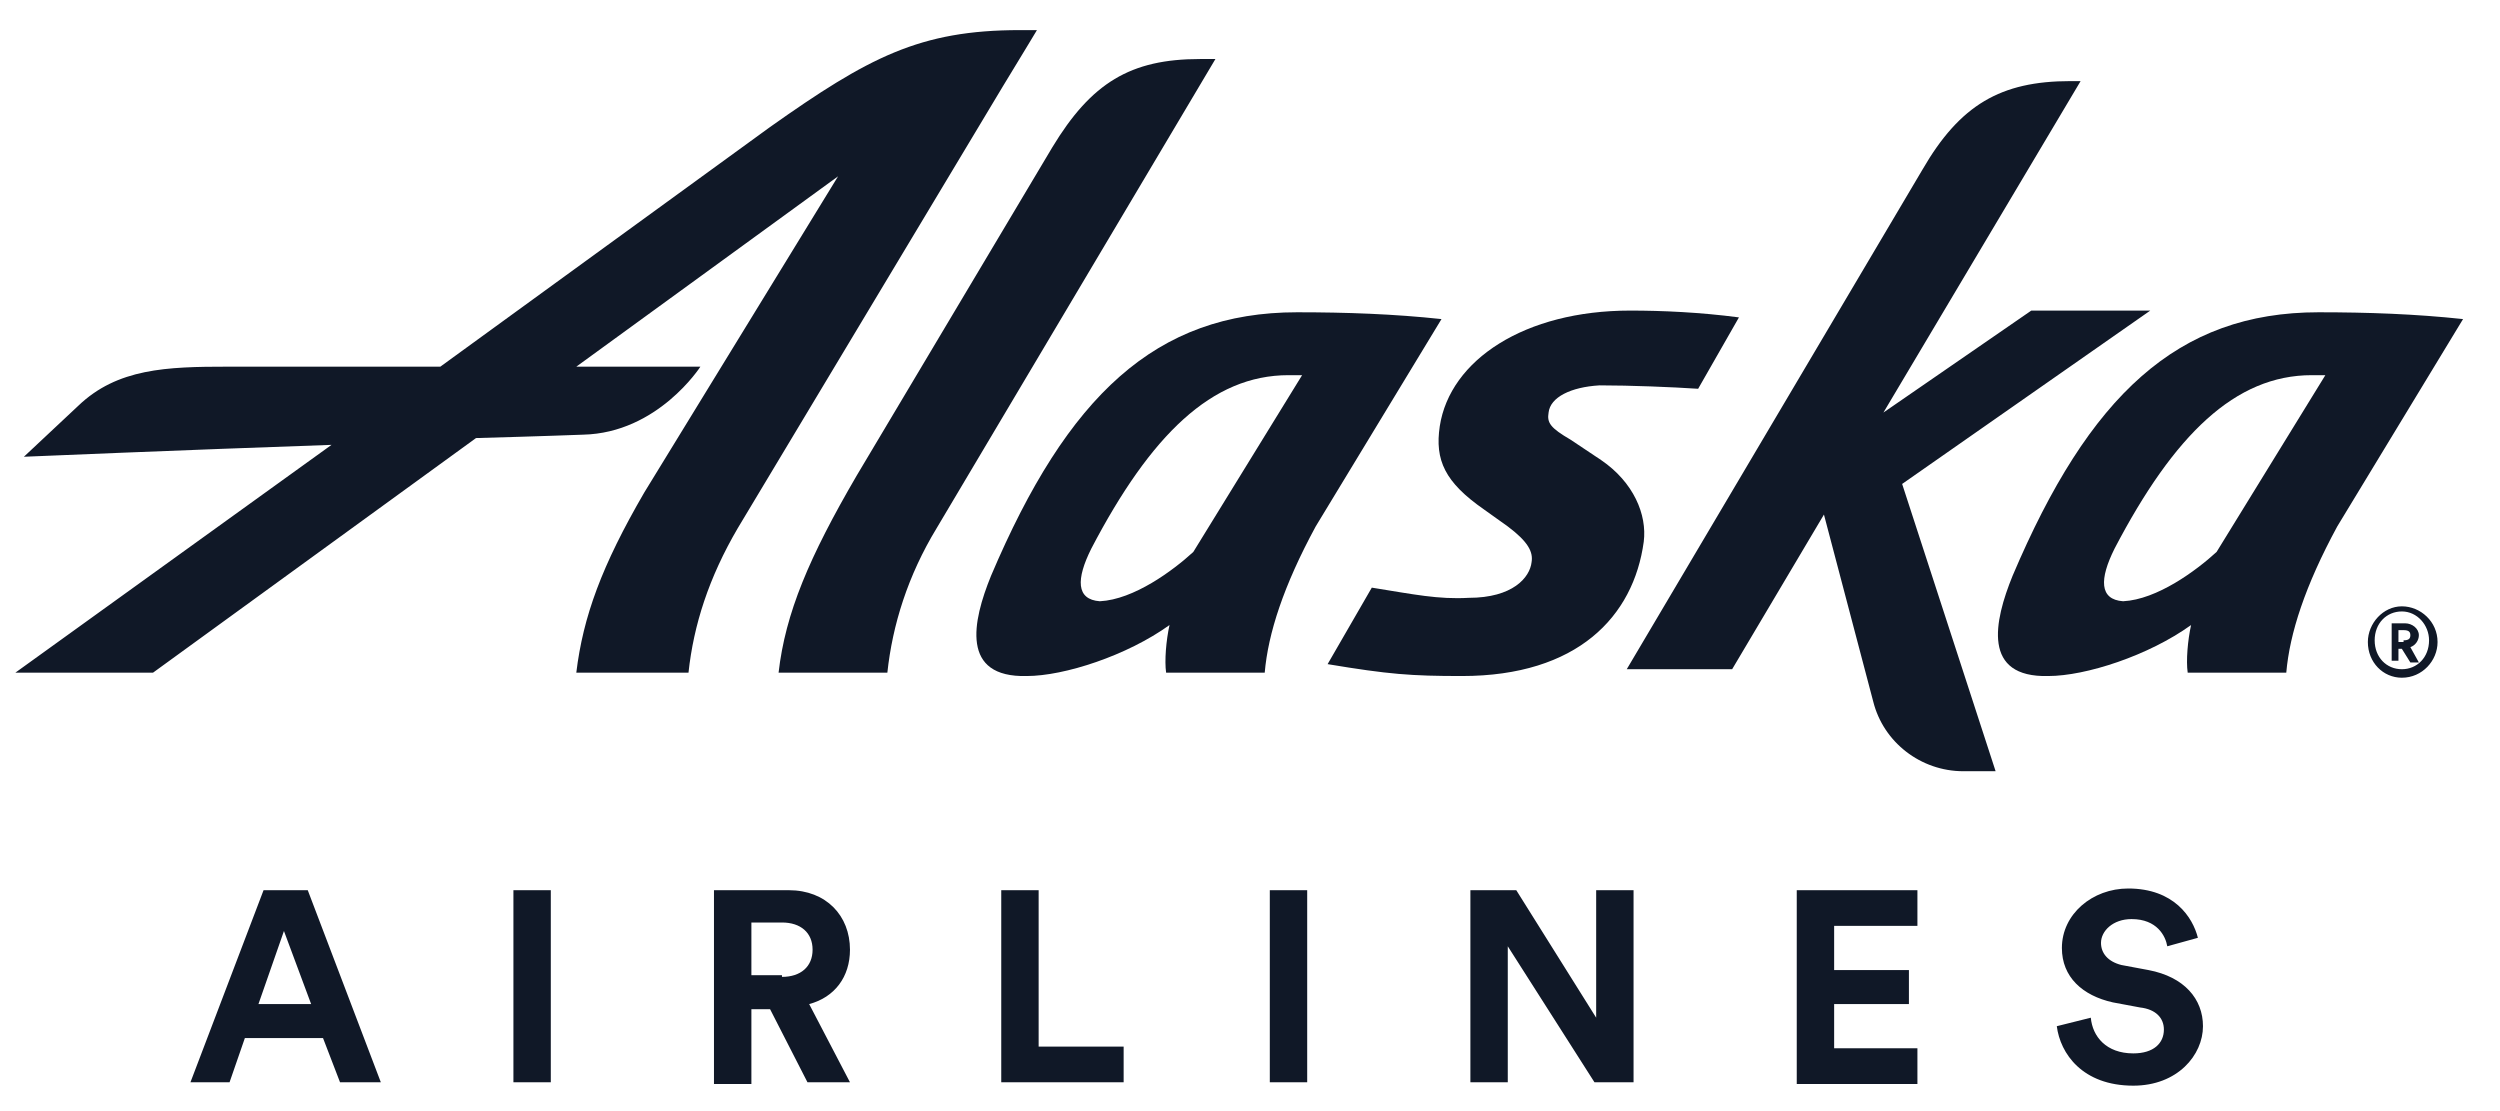
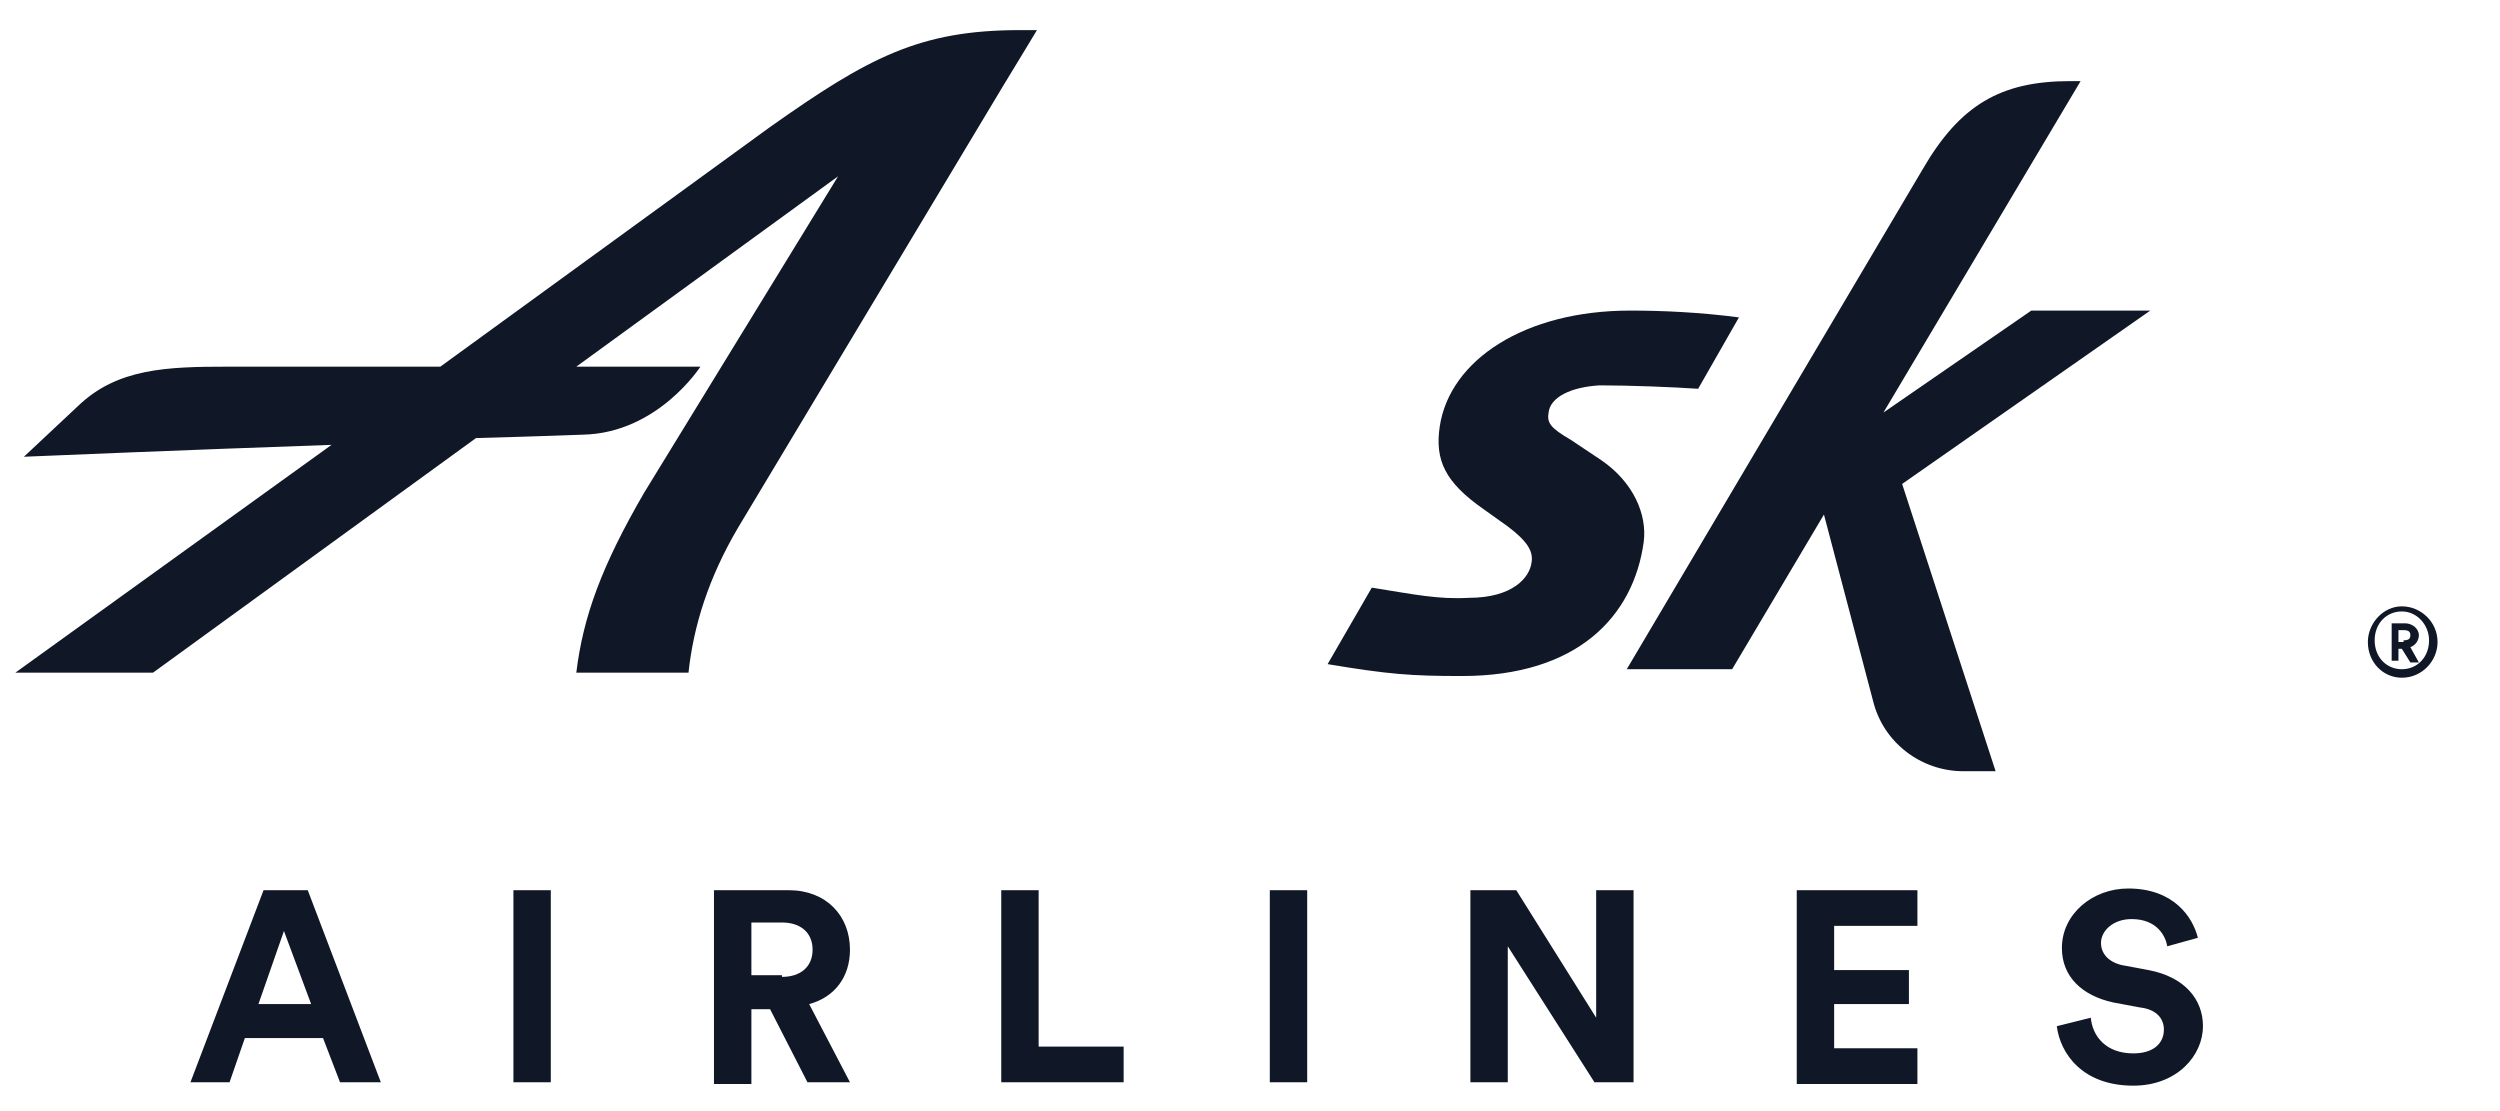
<svg xmlns="http://www.w3.org/2000/svg" width="90" height="40" viewBox="0 0 90 40" fill="none">
  <g id="alaska-airlines-logo-blk.svg" clip-path="url(#clip0_405_39855)">
-     <path id="Vector" d="M43.755 2.125L33.72 19.013C32.679 20.727 32.129 22.501 31.945 24.215H28.029C28.274 22.073 29.13 20.054 30.844 17.116L37.881 5.307C39.288 2.981 40.696 2.125 43.204 2.125H43.755ZM42.959 19.87C42.225 20.543 40.818 21.584 39.594 21.645C38.737 21.584 38.737 20.849 39.288 19.748C41.43 15.648 43.633 13.506 46.386 13.506H46.876L42.959 19.87ZM46.692 11.242C41.613 11.242 38.431 14.241 35.678 20.727C35.005 22.379 34.576 24.398 36.963 24.337C38.309 24.337 40.573 23.603 42.103 22.501C41.98 23.052 41.919 23.786 41.98 24.215H45.53C45.652 22.807 46.203 21.094 47.365 18.952L51.894 11.487C50.18 11.303 48.467 11.242 46.692 11.242ZM79.797 19.87C79.063 20.543 77.655 21.584 76.431 21.645C75.575 21.584 75.575 20.849 76.125 19.748C78.267 15.648 80.47 13.506 83.224 13.506H83.713L79.797 19.87ZM83.468 11.242C78.389 11.242 75.207 14.241 72.454 20.727C71.781 22.379 71.353 24.398 73.739 24.337C75.085 24.337 77.349 23.603 78.879 22.501C78.757 23.052 78.695 23.786 78.757 24.215H82.306C82.428 22.807 82.979 21.094 84.141 18.952L88.67 11.487C86.956 11.303 85.243 11.242 83.468 11.242Z" fill="#101827" />
    <path id="Vector_2" d="M71.842 27.764H70.679C69.15 27.764 67.803 26.724 67.436 25.255L65.662 18.524L62.357 24.092H58.563L69.211 6.102C70.557 3.777 72.026 2.92 74.534 2.92H74.902L67.803 14.852L73.127 11.181H77.41L68.477 17.422L71.842 27.764ZM36.718 1.084C33.108 1.084 31.272 2.063 27.723 4.572L15.852 13.2H8.203C6 13.2 4.225 13.261 2.818 14.608L0.86 16.443C0.86 16.443 6.612 16.199 11.935 16.015L0.554 24.215H5.51L17.137 15.77C19.401 15.709 20.992 15.648 20.992 15.648C23.684 15.587 25.214 13.2 25.214 13.2H20.747L30.171 6.347L23.195 17.728C21.665 20.36 20.992 22.195 20.747 24.215H24.786C24.969 22.501 25.52 20.788 26.56 19.013L36.106 3.104C36.779 2.002 37.33 1.084 37.33 1.084H36.718ZM55.749 14.852C55.687 15.22 55.81 15.403 56.544 15.831L57.645 16.566C58.808 17.361 59.298 18.524 59.175 19.503C58.808 22.195 56.789 24.337 52.628 24.337C50.792 24.337 49.997 24.276 47.794 23.909L49.385 21.155C50.914 21.4 51.771 21.583 52.873 21.522C54.464 21.522 55.075 20.788 55.137 20.237C55.198 19.87 55.014 19.503 54.28 18.952L53.423 18.34C52.016 17.361 51.649 16.566 51.832 15.342C52.2 12.955 54.892 11.181 58.686 11.181C59.848 11.181 61.195 11.242 62.602 11.426L61.133 13.996C60.216 13.934 58.686 13.873 57.584 13.873C56.544 13.934 55.81 14.302 55.749 14.852ZM86.467 21.828C87.14 21.828 87.752 22.379 87.752 23.113C87.752 23.786 87.201 24.398 86.467 24.398C85.794 24.398 85.243 23.848 85.243 23.113C85.243 22.44 85.794 21.828 86.467 21.828ZM86.467 24.092C87.017 24.092 87.446 23.664 87.446 23.052C87.446 22.501 87.017 22.012 86.467 22.012C85.916 22.012 85.488 22.44 85.488 23.052C85.488 23.664 85.916 24.092 86.467 24.092ZM86.344 23.786H86.1V22.44H86.589C86.834 22.44 87.079 22.624 87.079 22.868C87.079 23.052 86.956 23.236 86.773 23.297L87.079 23.848H86.773L86.467 23.358H86.344V23.786ZM86.528 23.052C86.712 23.052 86.773 22.991 86.773 22.868C86.773 22.746 86.712 22.685 86.528 22.685H86.344V23.113H86.528V23.052ZM11.629 37.371H8.815L8.264 38.962H6.856L9.488 32.047H11.079L13.71 38.962H12.241L11.629 37.371ZM9.304 36.147H11.201L10.222 33.516L9.304 36.147ZM18.483 38.962V32.047H19.829V38.962H18.483ZM27.723 36.331H27.05V39.023H25.703V32.047H28.396C29.742 32.047 30.599 32.965 30.599 34.189C30.599 35.168 30.048 35.902 29.13 36.147L30.599 38.962H29.069L27.723 36.331ZM28.151 35.168C28.824 35.168 29.253 34.801 29.253 34.189C29.253 33.577 28.824 33.21 28.151 33.21H27.05V35.107H28.151V35.168ZM36.045 38.962V32.047H37.391V37.677H40.451V38.962H36.045ZM45.713 38.962V32.047H47.059V38.962H45.713ZM57.401 38.962L54.28 34.066V38.962H52.934V32.047H54.586L57.462 36.637V32.047H58.808V38.962H57.401ZM64.683 38.962V32.047H69.027V33.332H66.029V34.923H68.721V36.147H66.029V37.738H69.027V39.023H64.683V38.962ZM78.022 34.066C77.961 33.699 77.655 33.087 76.737 33.087C76.064 33.087 75.636 33.516 75.636 33.944C75.636 34.311 75.881 34.617 76.37 34.74L77.349 34.923C78.634 35.168 79.307 35.964 79.307 36.943C79.307 37.983 78.389 39.084 76.799 39.084C74.963 39.084 74.167 37.922 74.045 36.943L75.269 36.637C75.33 37.31 75.819 37.922 76.799 37.922C77.533 37.922 77.9 37.554 77.9 37.065C77.9 36.637 77.594 36.331 77.043 36.269L76.064 36.086C74.963 35.841 74.228 35.168 74.228 34.128C74.228 32.904 75.33 31.986 76.615 31.986C78.267 31.986 78.94 33.026 79.124 33.761L78.022 34.066Z" fill="#101827" />
  </g>
  <defs>
    <clipPath id="clip0_405_39855">
      <rect width="89" height="39" fill="white" transform="translate(0.5 0.5)" />
    </clipPath>
  </defs>
</svg>